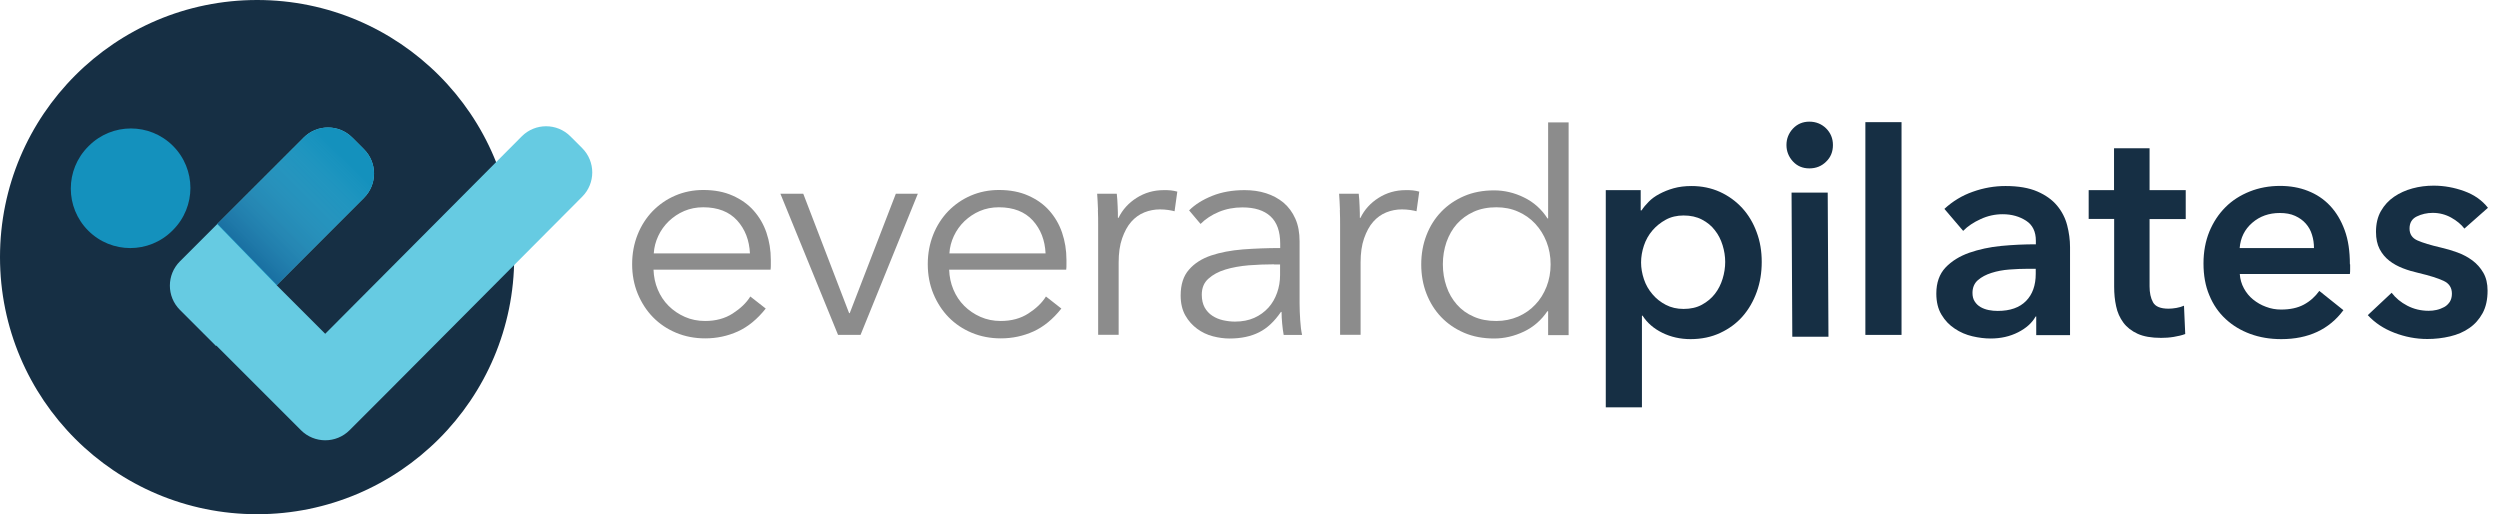
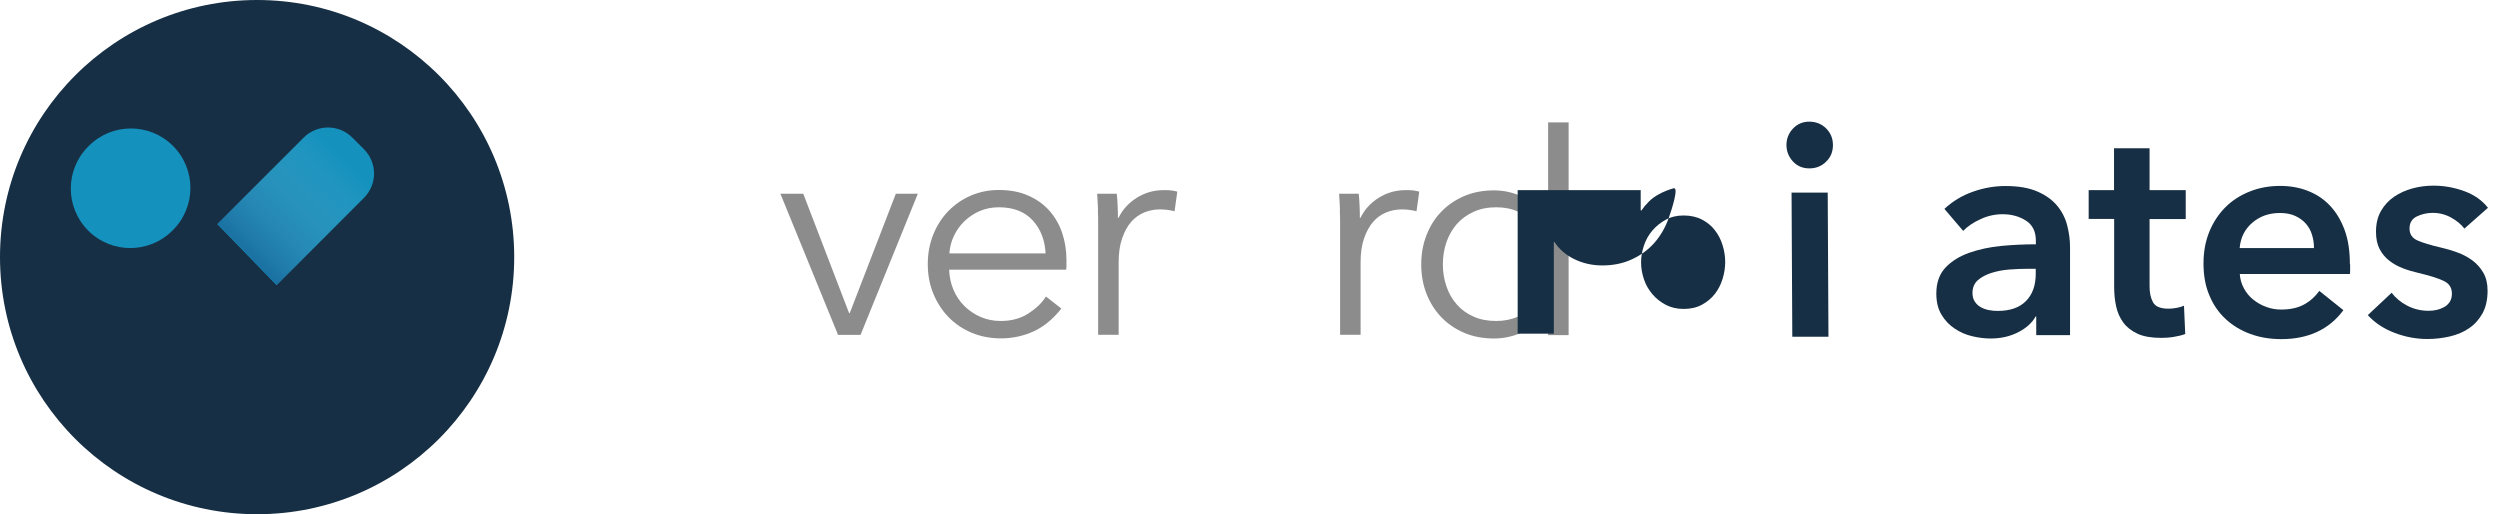
<svg xmlns="http://www.w3.org/2000/svg" id="Layer_1" data-name="Layer 1" viewBox="0 0 201.18 41.37">
  <defs>
    <linearGradient id="linear-gradient" x1="27.69" y1="12.65" x2="19.87" y2="20.5" gradientUnits="userSpaceOnUse">
      <stop offset="0" stop-color="#fff" stop-opacity="0" />
      <stop offset="1" stop-color="#262262" stop-opacity=".3" />
    </linearGradient>
  </defs>
  <circle cx="20.69" cy="20.69" r="20.69" style="fill: #162f44;" />
-   <path d="m46.84,11.91l-.94-.94c-1.08-1.08-2.83-1.08-3.91,0l-15.82,15.89-3.91-3.91,7.03-7.03c1.08-1.08,1.08-2.83,0-3.91l-.94-.94c-1.08-1.08-2.83-1.08-3.91,0l-9.96,9.96c-1.08,1.08-1.08,2.83,0,3.91l2.9,2.9.03-.03,6.81,6.81c1.08,1.08,2.83,1.08,3.91,0l2.9-2.9h0l15.82-15.89c1.08-1.08,1.08-2.83,0-3.91Z" style="fill: #66cbe2;" />
  <path d="m22.26,22.95l7.03-7.03c1.08-1.08,1.08-2.83,0-3.91l-.94-.94c-1.08-1.08-2.83-1.08-3.91,0l-6.96,6.96" style="fill: #1491bd;" />
  <path d="m22.29,22.92l7.03-7.03c1.08-1.08,1.08-2.83,0-3.91l-.94-.94c-1.08-1.08-2.83-1.08-3.91,0l-6.96,6.96" style="fill: url(#linear-gradient);" />
  <path d="m13.92,18.51c1.87-1.87,1.87-4.9,0-6.77-1.87-1.87-4.9-1.87-6.77,0l-.05.05c-1.87,1.87-1.87,4.9,0,6.77h0c1.87,1.87,4.9,1.87,6.77,0l.05-.05Z" style="fill: #1491bd;" />
  <g>
-     <path d="m62.03,20.93v.36c0,.13,0,.27-.02.41h-9.42c.02.57.13,1.1.34,1.6s.5.94.87,1.31.81.67,1.31.89,1.04.33,1.63.33c.86,0,1.6-.2,2.22-.6.62-.4,1.1-.85,1.42-1.37l1.24.97c-.68.86-1.43,1.47-2.24,1.84-.82.37-1.69.56-2.63.56-.84,0-1.62-.15-2.34-.45s-1.34-.72-1.86-1.25c-.52-.53-.93-1.17-1.23-1.89-.3-.73-.45-1.52-.45-2.38s.15-1.65.44-2.38c.29-.73.7-1.36,1.21-1.89.52-.53,1.12-.95,1.82-1.25.7-.3,1.45-.45,2.26-.45.89,0,1.68.15,2.35.45.68.3,1.25.7,1.7,1.21.45.51.8,1.1,1.03,1.78.23.68.35,1.41.35,2.18Zm-1.68-.53c-.05-1.07-.39-1.95-1.03-2.66-.64-.7-1.55-1.06-2.73-1.06-.55,0-1.06.1-1.53.3s-.88.48-1.24.82c-.36.35-.64.74-.85,1.19-.21.45-.33.91-.36,1.4h7.74Z" style="fill: #8c8c8c;" />
    <path d="m69.26,26.95h-1.82l-4.64-11.36h1.84l3.69,9.61h.05l3.71-9.61h1.77l-4.61,11.36Z" style="fill: #8c8c8c;" />
    <path d="m85.82,20.93v.36c0,.13,0,.27-.02.41h-9.42c.02.57.13,1.1.34,1.6s.5.94.87,1.31.81.67,1.31.89,1.04.33,1.63.33c.86,0,1.6-.2,2.22-.6.62-.4,1.1-.85,1.42-1.37l1.24.97c-.68.86-1.43,1.47-2.24,1.84-.82.37-1.69.56-2.63.56-.84,0-1.62-.15-2.34-.45s-1.34-.72-1.86-1.25c-.52-.53-.93-1.17-1.23-1.89-.3-.73-.45-1.52-.45-2.38s.15-1.65.44-2.38c.29-.73.7-1.36,1.21-1.89.52-.53,1.12-.95,1.82-1.25.7-.3,1.45-.45,2.26-.45.89,0,1.68.15,2.35.45.68.3,1.25.7,1.7,1.21.45.51.8,1.1,1.03,1.78.23.68.35,1.41.35,2.18Zm-1.68-.53c-.05-1.07-.39-1.95-1.03-2.66-.64-.7-1.55-1.06-2.73-1.06-.55,0-1.06.1-1.53.3s-.88.48-1.24.82c-.36.35-.64.74-.85,1.19-.21.45-.33.91-.36,1.4h7.74Z" style="fill: #8c8c8c;" />
    <path d="m88.36,16.9c-.02-.49-.04-.92-.07-1.31h1.58c.03.31.06.65.07,1.02.02.37.02.68.02.92h.05c.32-.66.81-1.2,1.46-1.61s1.37-.62,2.18-.62c.21,0,.4,0,.57.02.17.02.34.05.52.1l-.22,1.58c-.1-.03-.26-.06-.49-.1-.23-.03-.45-.05-.68-.05-.44,0-.86.08-1.26.24-.4.16-.76.42-1.06.76s-.54.79-.73,1.33c-.19.54-.28,1.19-.28,1.95v5.81h-1.65v-8.86c0-.31,0-.7-.02-1.19Z" style="fill: #8c8c8c;" />
-     <path d="m103.02,19.6c0-.98-.26-1.71-.78-2.19-.52-.48-1.27-.72-2.26-.72-.68,0-1.31.12-1.89.36s-1.08.57-1.48.97l-.92-1.09c.47-.47,1.09-.86,1.86-1.17.77-.31,1.64-.46,2.61-.46.61,0,1.19.08,1.72.25.53.17,1,.42,1.41.76.4.34.72.77.95,1.29.23.52.34,1.12.34,1.82v4.98c0,.44.02.89.05,1.36.03.47.08.87.15,1.19h-1.48c-.05-.27-.09-.57-.12-.9s-.05-.64-.05-.95h-.05c-.52.76-1.1,1.31-1.76,1.64-.65.33-1.44.5-2.37.5-.44,0-.89-.06-1.35-.18s-.88-.32-1.26-.6c-.38-.28-.7-.63-.95-1.07-.25-.44-.38-.97-.38-1.61,0-.88.22-1.57.67-2.08.44-.51,1.04-.89,1.78-1.14.74-.25,1.6-.41,2.56-.49.96-.07,1.96-.11,3-.11v-.36Zm-.49,1.67c-.68,0-1.36.03-2.05.08-.69.06-1.31.17-1.87.34s-1.02.42-1.37.74c-.36.32-.53.75-.53,1.29,0,.4.08.74.23,1.02.15.27.36.5.62.67s.55.29.86.36c.32.07.63.11.96.11.58,0,1.1-.1,1.55-.3.45-.2.83-.48,1.14-.82s.54-.75.7-1.2c.16-.45.24-.93.24-1.43v-.85h-.49Z" style="fill: #8c8c8c;" />
    <path d="m107.83,16.9c-.02-.49-.04-.92-.07-1.31h1.58c.03.31.06.65.07,1.02.02.37.02.68.02.92h.05c.32-.66.81-1.2,1.46-1.61s1.37-.62,2.18-.62c.21,0,.4,0,.57.02.17.02.34.05.52.1l-.22,1.58c-.1-.03-.26-.06-.49-.1-.23-.03-.45-.05-.68-.05-.44,0-.86.08-1.26.24-.4.16-.76.42-1.06.76s-.54.79-.73,1.33c-.19.54-.28,1.19-.28,1.95v5.81h-1.65v-8.86c0-.31,0-.7-.02-1.19Z" style="fill: #8c8c8c;" />
    <path d="m124.53,25.03c-.49.73-1.12,1.28-1.89,1.65-.78.37-1.58.56-2.4.56-.89,0-1.7-.15-2.42-.46s-1.33-.73-1.84-1.26c-.51-.53-.91-1.17-1.19-1.89s-.42-1.51-.42-2.35.14-1.63.42-2.35c.28-.73.68-1.36,1.19-1.89.51-.53,1.12-.95,1.84-1.26.72-.31,1.52-.46,2.42-.46.82,0,1.63.19,2.4.57.78.38,1.41.94,1.89,1.69h.05v-7.73h1.65v17.12h-1.65v-1.92h-.05Zm-8.42-3.76c0,.63.1,1.23.29,1.78.19.56.47,1.04.84,1.46.36.41.81.74,1.35.97.53.24,1.14.35,1.82.35.63,0,1.21-.12,1.75-.35.53-.23,1-.55,1.38-.96.39-.4.69-.89.91-1.44.22-.56.33-1.16.33-1.81s-.11-1.25-.33-1.81c-.22-.56-.52-1.04-.91-1.46s-.85-.74-1.38-.97c-.53-.24-1.12-.35-1.75-.35-.68,0-1.29.12-1.82.36-.53.24-.98.57-1.35.98-.36.41-.64.9-.84,1.46-.19.56-.29,1.15-.29,1.78Z" style="fill: #8c8c8c;" />
-     <path d="m132.03,15.3v1.63h.07c.15-.23.34-.46.57-.69.23-.24.52-.45.86-.63s.72-.34,1.15-.46c.43-.12.91-.18,1.44-.18.83,0,1.59.16,2.28.47.7.32,1.29.75,1.8,1.3.5.55.89,1.2,1.16,1.94.28.74.41,1.54.41,2.4s-.13,1.66-.4,2.41c-.27.75-.65,1.41-1.14,1.97-.49.56-1.09,1-1.8,1.33-.7.33-1.5.5-2.39.5-.82,0-1.58-.17-2.27-.51-.69-.34-1.22-.8-1.59-1.38h-.05v7.38h-2.91V15.3h2.79Zm6.8,5.78c0-.45-.07-.9-.21-1.35-.14-.45-.34-.85-.62-1.2-.27-.36-.62-.64-1.04-.86-.42-.22-.91-.33-1.48-.33-.53,0-1.01.11-1.43.34-.42.23-.78.52-1.08.87s-.53.76-.68,1.21c-.15.45-.23.91-.23,1.36s.08.9.23,1.35c.15.45.38.85.68,1.2.3.36.66.64,1.08.86.42.22.9.33,1.43.33.57,0,1.06-.11,1.48-.34.42-.23.77-.52,1.04-.87.28-.36.48-.76.62-1.21s.21-.91.21-1.36Z" style="fill: #162f44;" />
+     <path d="m132.03,15.3v1.63h.07c.15-.23.34-.46.57-.69.23-.24.52-.45.86-.63s.72-.34,1.15-.46s-.13,1.66-.4,2.41c-.27.75-.65,1.41-1.14,1.97-.49.56-1.09,1-1.8,1.33-.7.33-1.5.5-2.39.5-.82,0-1.58-.17-2.27-.51-.69-.34-1.22-.8-1.59-1.38h-.05v7.38h-2.91V15.3h2.79Zm6.8,5.78c0-.45-.07-.9-.21-1.35-.14-.45-.34-.85-.62-1.2-.27-.36-.62-.64-1.04-.86-.42-.22-.91-.33-1.48-.33-.53,0-1.01.11-1.43.34-.42.23-.78.52-1.08.87s-.53.76-.68,1.21c-.15.45-.23.91-.23,1.36s.08.9.23,1.35c.15.45.38.85.68,1.2.3.36.66.64,1.08.86.42.22.9.33,1.43.33.57,0,1.06-.11,1.48-.34.42-.23.77-.52,1.04-.87.28-.36.48-.76.62-1.21s.21-.91.21-1.36Z" style="fill: #162f44;" />
    <path d="m143.76,11.67c0-.5.17-.94.52-1.32.35-.37.79-.56,1.32-.56s.98.18,1.35.54c.36.36.55.8.55,1.34s-.18.99-.55,1.34c-.36.36-.81.54-1.35.54s-.98-.19-1.32-.56-.52-.81-.52-1.32Zm.41,3.83h2.91l.06,11.6h-2.91l-.06-11.6Z" style="fill: #162f44;" />
-     <path d="m150.11,9.83h2.91v17.12h-2.91V9.83Z" style="fill: #162f44;" />
    <path d="m163.88,25.47h-.07c-.29.52-.76.94-1.41,1.27-.65.33-1.38.5-2.21.5-.47,0-.96-.06-1.47-.18-.51-.12-.98-.32-1.41-.61-.43-.28-.79-.65-1.07-1.12-.28-.46-.42-1.03-.42-1.71,0-.87.25-1.57.74-2.09.49-.52,1.13-.91,1.91-1.19.78-.27,1.64-.46,2.58-.55.95-.09,1.87-.13,2.78-.13v-.29c0-.73-.26-1.27-.79-1.61s-1.15-.52-1.88-.52c-.62,0-1.21.13-1.77.39-.57.26-1.04.57-1.41.95l-1.51-1.77c.66-.61,1.43-1.08,2.29-1.38.87-.31,1.74-.46,2.63-.46,1.04,0,1.89.15,2.56.44s1.2.67,1.59,1.14.66,1,.81,1.58c.15.58.23,1.17.23,1.75v7.09h-2.72v-1.48Zm-.05-3.84h-.66c-.47,0-.96.02-1.48.06-.52.04-.99.13-1.43.27-.44.14-.8.33-1.09.58-.29.25-.44.6-.44,1.03,0,.28.06.51.18.69.12.19.28.34.47.45.19.11.41.19.65.24s.49.07.73.07c1,0,1.76-.27,2.28-.8.52-.53.78-1.26.78-2.18v-.41Z" style="fill: #162f44;" />
    <path d="m168.08,17.63v-2.33h2.04v-3.37h2.86v3.37h2.91v2.33h-2.91v5.41c0,.52.09.95.28,1.29.19.34.6.51,1.25.51.19,0,.4-.02.63-.06.23-.04.43-.1.61-.18l.1,2.28c-.26.1-.57.17-.92.23-.36.06-.7.08-1.02.08-.78,0-1.41-.11-1.89-.33-.48-.22-.87-.52-1.15-.9-.28-.38-.48-.82-.58-1.31-.11-.49-.16-1.02-.16-1.59v-5.44h-2.04Z" style="fill: #162f44;" />
    <path d="m189.12,21.27v.39c0,.13,0,.26-.02.39h-8.86c.03.42.14.8.33,1.15.19.35.43.65.74.9.31.25.65.45,1.04.59.39.15.79.22,1.21.22.73,0,1.34-.13,1.84-.4s.91-.64,1.24-1.1l1.94,1.55c-1.15,1.55-2.82,2.33-5,2.33-.91,0-1.74-.14-2.5-.42-.76-.28-1.42-.68-1.98-1.2-.56-.52-1-1.15-1.31-1.91-.32-.75-.47-1.61-.47-2.56s.16-1.79.47-2.56c.32-.77.75-1.42,1.3-1.97s1.2-.96,1.95-1.26,1.57-.45,2.44-.45c.81,0,1.56.13,2.24.4.69.27,1.28.66,1.78,1.19.5.53.89,1.18,1.18,1.97s.42,1.7.42,2.75Zm-2.91-1.31c0-.37-.05-.73-.16-1.07-.1-.34-.27-.64-.5-.9-.23-.26-.51-.46-.86-.62s-.76-.23-1.23-.23c-.87,0-1.61.26-2.22.79-.61.53-.94,1.2-1.01,2.03h5.97Z" style="fill: #162f44;" />
    <path d="m198.32,18.4c-.26-.34-.62-.64-1.07-.89-.45-.25-.95-.38-1.48-.38-.47,0-.9.1-1.29.29-.39.19-.58.52-.58.97s.21.77.64.96c.43.19,1.06.38,1.88.57.44.1.88.23,1.32.39.45.16.85.38,1.21.64.36.27.66.6.89,1,.23.4.34.88.34,1.44,0,.71-.13,1.31-.4,1.81-.27.49-.62.89-1.07,1.2-.44.31-.96.53-1.55.67-.59.14-1.2.21-1.83.21-.91,0-1.79-.17-2.65-.5-.86-.33-1.57-.8-2.14-1.42l1.92-1.8c.32.42.74.77,1.26,1.04.52.27,1.09.41,1.72.41.21,0,.42-.02.64-.07s.42-.13.61-.23c.19-.1.33-.25.45-.42.11-.18.17-.4.17-.65,0-.49-.22-.83-.67-1.04-.45-.21-1.11-.42-2-.63-.44-.1-.86-.22-1.27-.38s-.78-.36-1.1-.61c-.32-.25-.58-.56-.78-.94-.19-.37-.29-.83-.29-1.38,0-.65.13-1.21.4-1.68.27-.47.62-.85,1.06-1.15.44-.3.93-.52,1.48-.67.55-.15,1.12-.22,1.7-.22.84,0,1.66.15,2.46.44s1.44.74,1.91,1.34l-1.89,1.67Z" style="fill: #162f44;" />
  </g>
</svg>